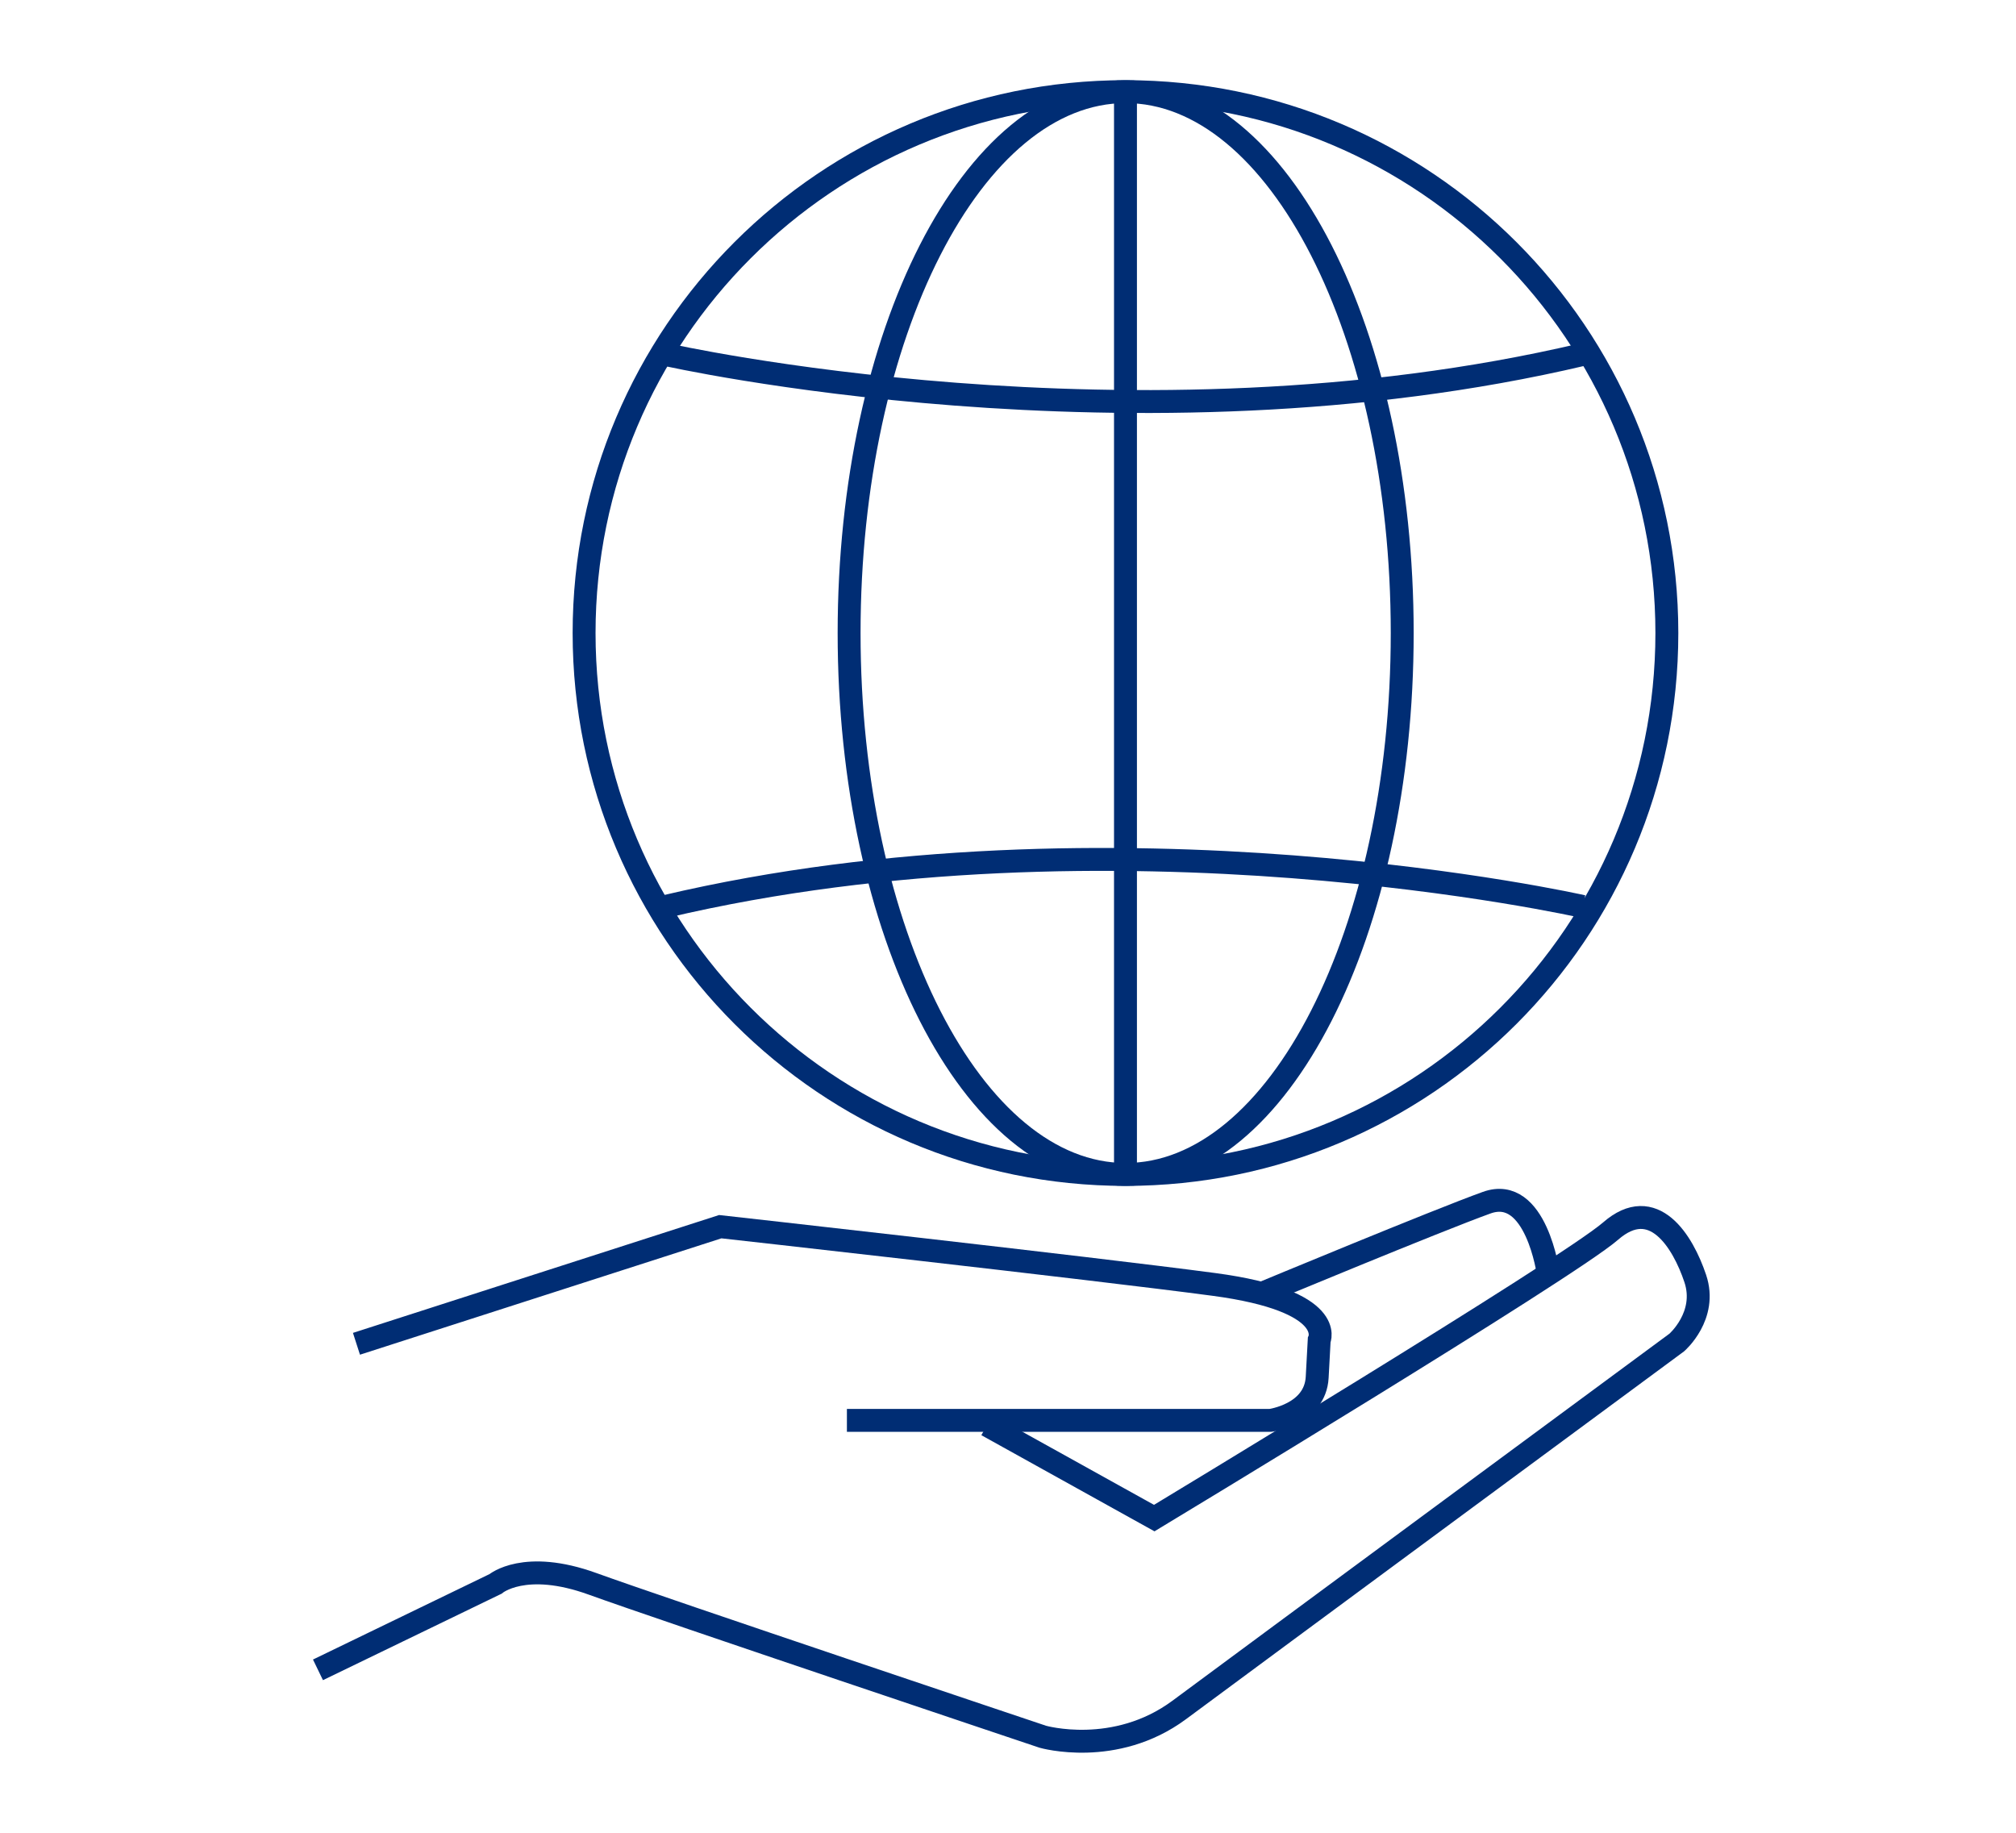
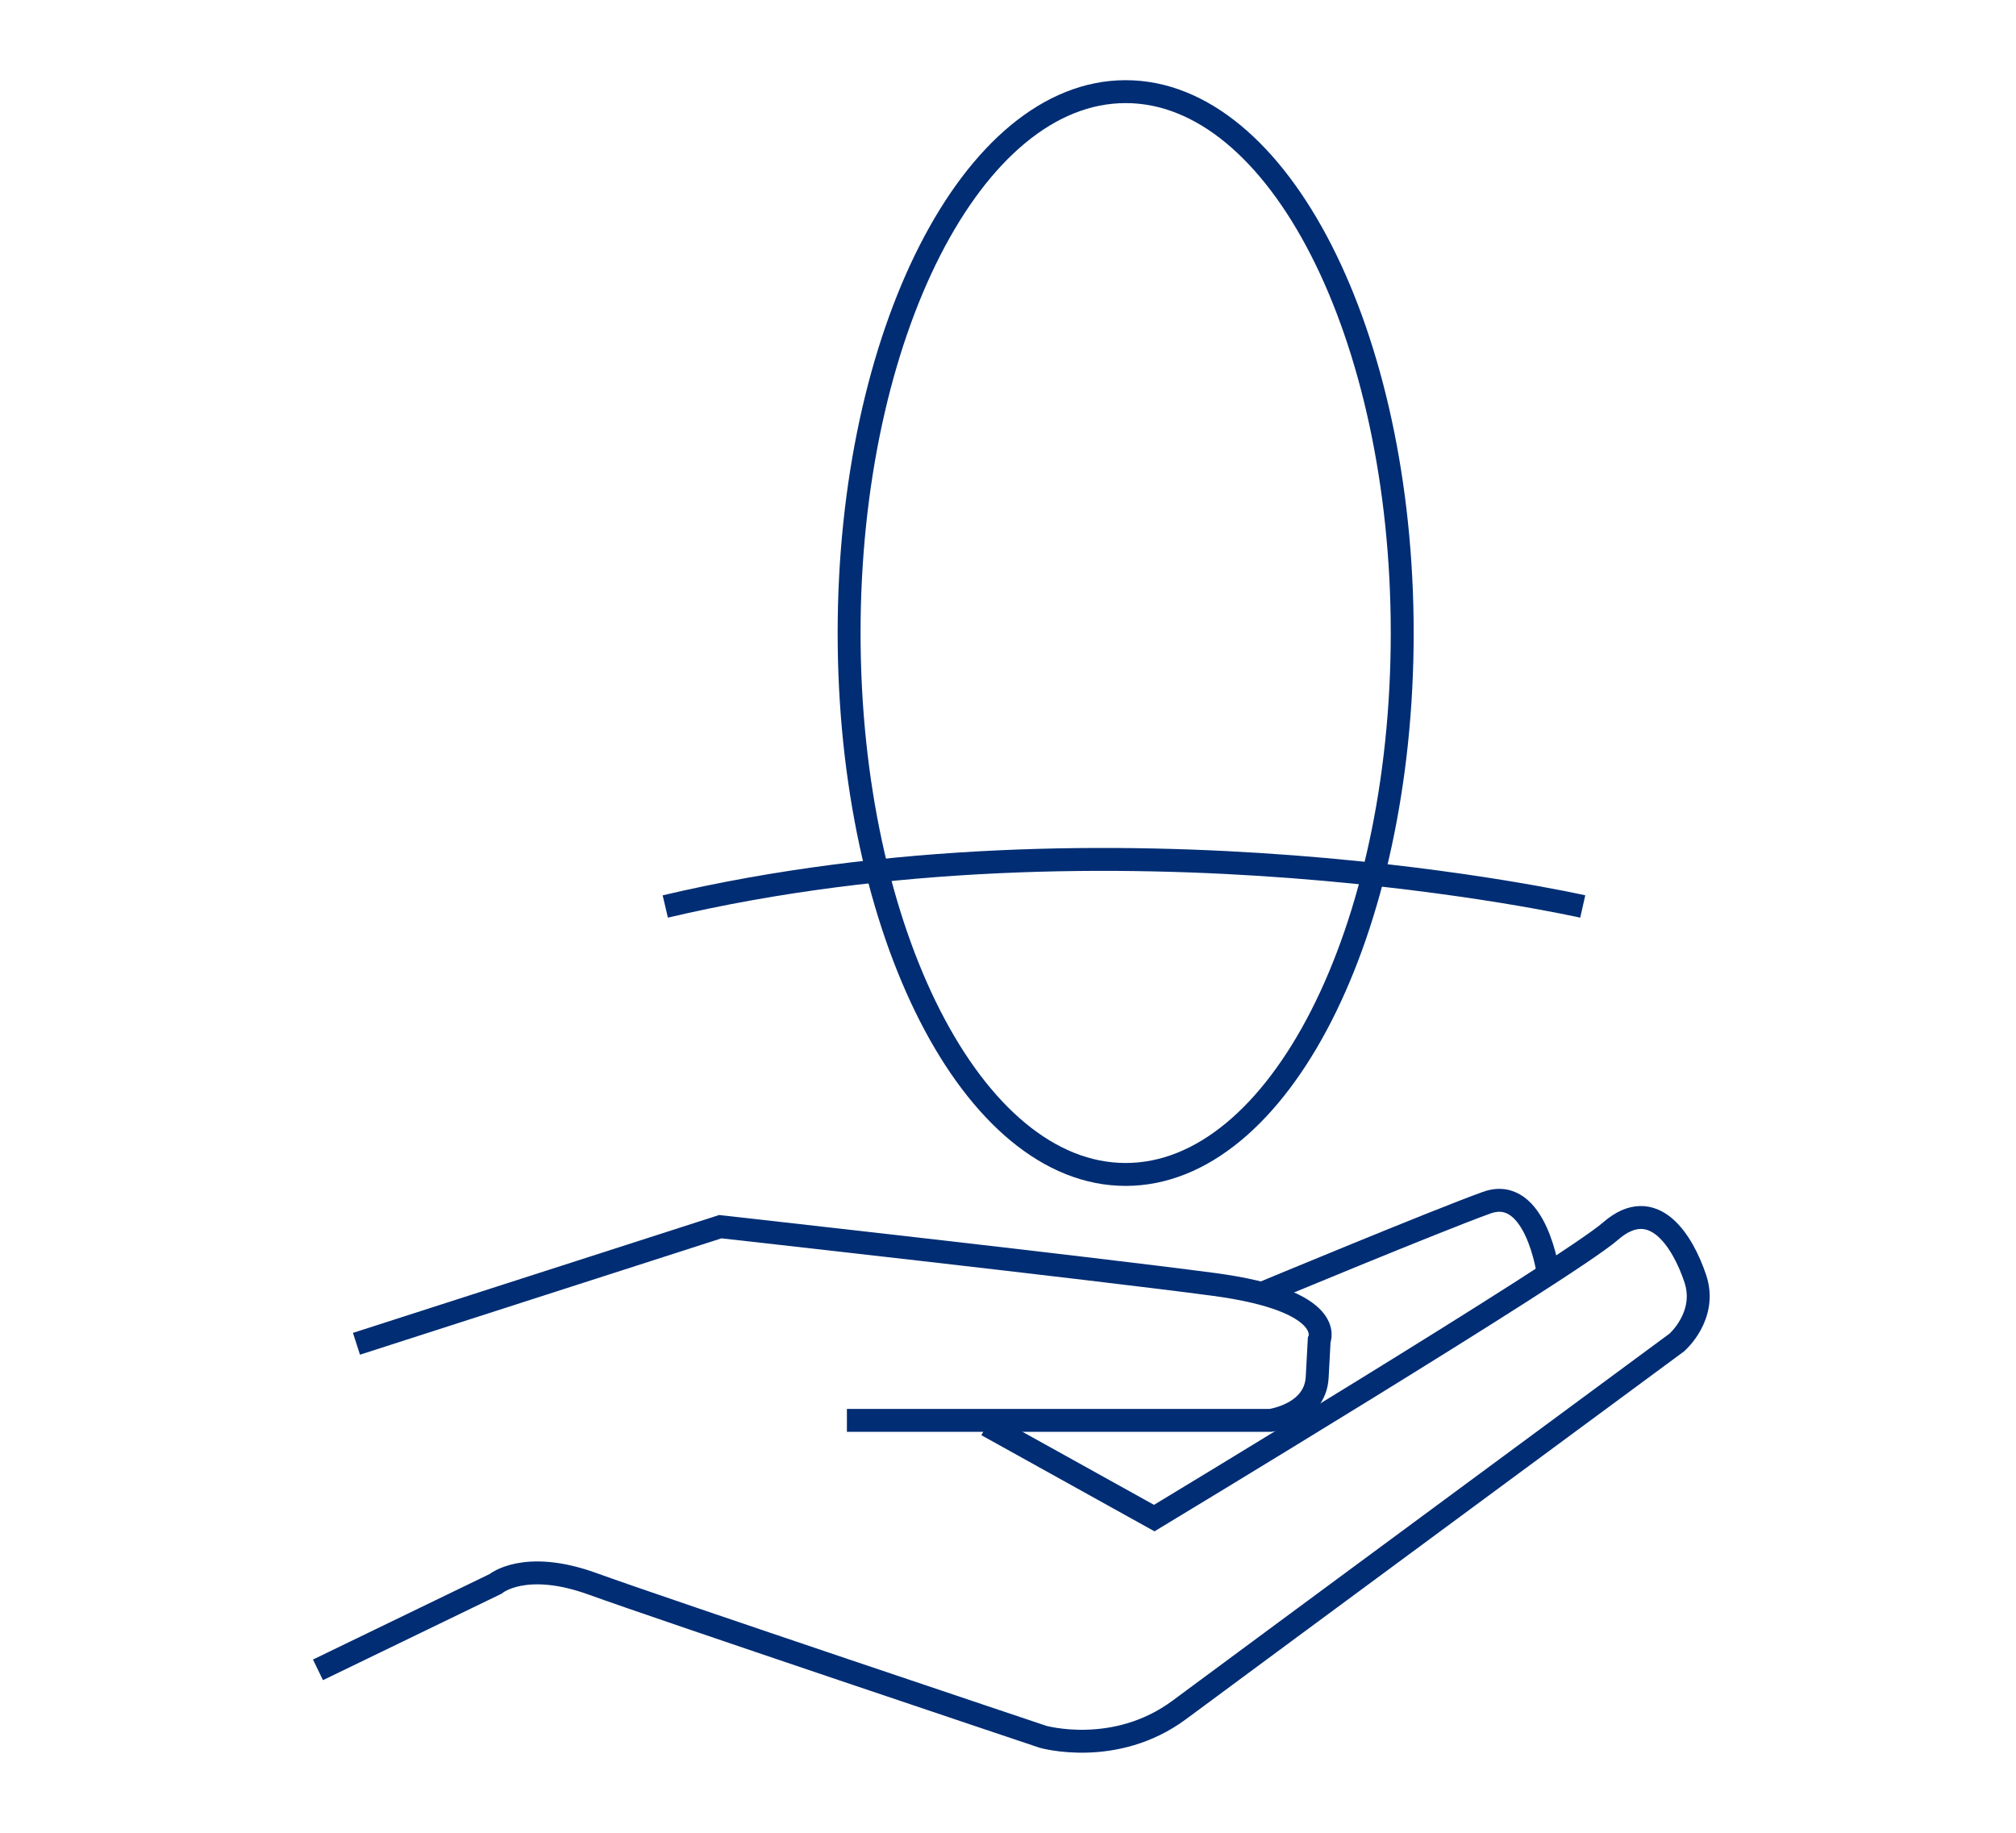
<svg xmlns="http://www.w3.org/2000/svg" id="Layer_1" data-name="Layer 1" width="110" height="100" viewBox="0 0 110 100">
  <defs>
    <style>
      .cls-1 {
        fill: none;
        stroke: #002d74;
        stroke-miterlimit: 10;
        stroke-width: 1.25px;
      }
    </style>
  </defs>
  <g>
-     <path class="cls-1" d="M31.87,34.54c0,16.31,13.22,29.54,29.54,29.54s29.54-13.22,29.54-29.54-13.22-29.54-29.54-29.54-29.54,13.22-29.54,29.54" />
    <path class="cls-1" d="M46.33,34.54c0,16.31,6.75,29.54,15.09,29.54s15.09-13.22,15.09-29.54-6.75-29.54-15.09-29.54-15.09,13.22-15.09,29.54" />
-     <path class="cls-1" d="M36.31,19.34s25.53,5.78,50.06,0" />
    <path class="cls-1" d="M86.36,49.46s-25.53-5.78-50.06,0" />
-     <line class="cls-1" x1="61.41" y1="5" x2="61.41" y2="64.08" />
  </g>
  <g>
    <path class="cls-1" d="M17.35,91.11l9.69-4.69s1.58-1.35,5.3,0,24.56,8.34,24.56,8.34c0,0,3.94,1.13,7.44-1.46,3.49-2.59,27.15-20.05,27.15-20.05,0,0,1.69-1.46,1.01-3.49-.68-2.03-2.28-4.63-4.62-2.59-2.34,2.04-24.9,15.66-24.9,15.66l-9.13-5.07" />
    <path class="cls-1" d="M46.21,77.5h23.1s2.45-.32,2.56-2.35l.11-2.03s1.01-2.14-5.75-3.04-26.93-3.15-26.93-3.15l-19.85,6.39" />
    <path class="cls-1" d="M84.48,69.5s-.66-4.85-3.36-3.88c-2.7.97-12.27,4.95-12.27,4.95" />
  </g>
</svg>